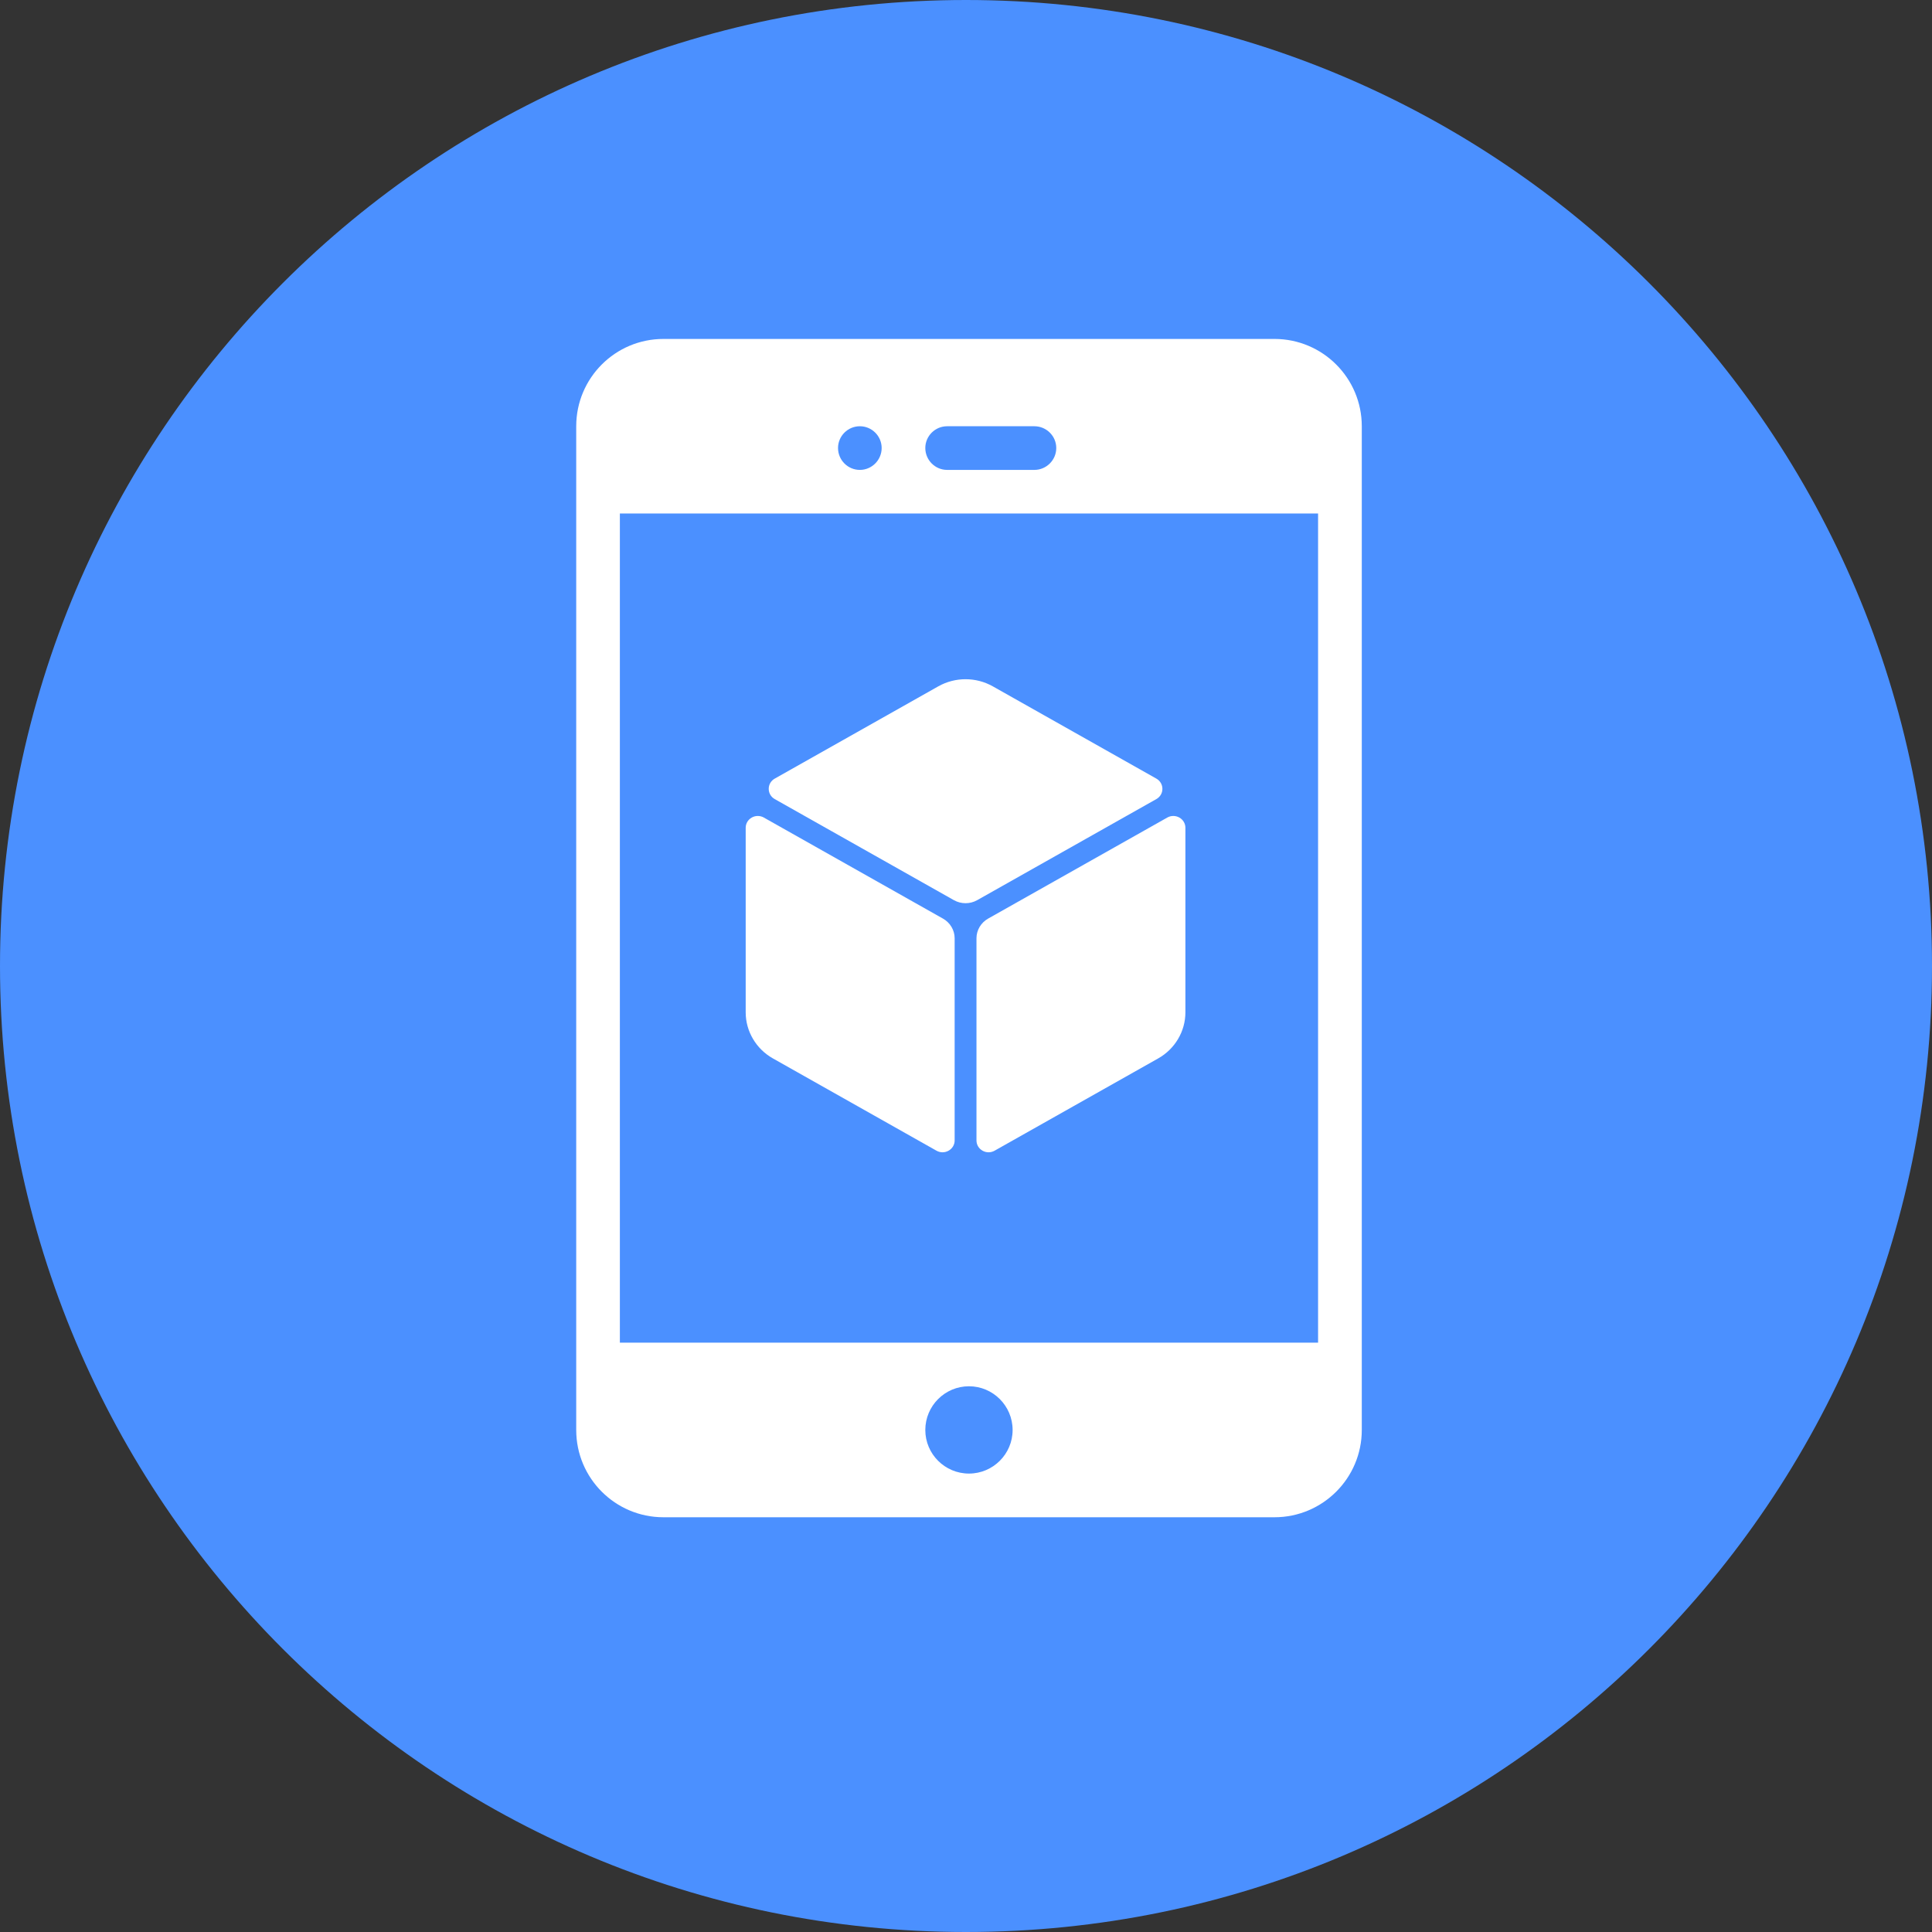
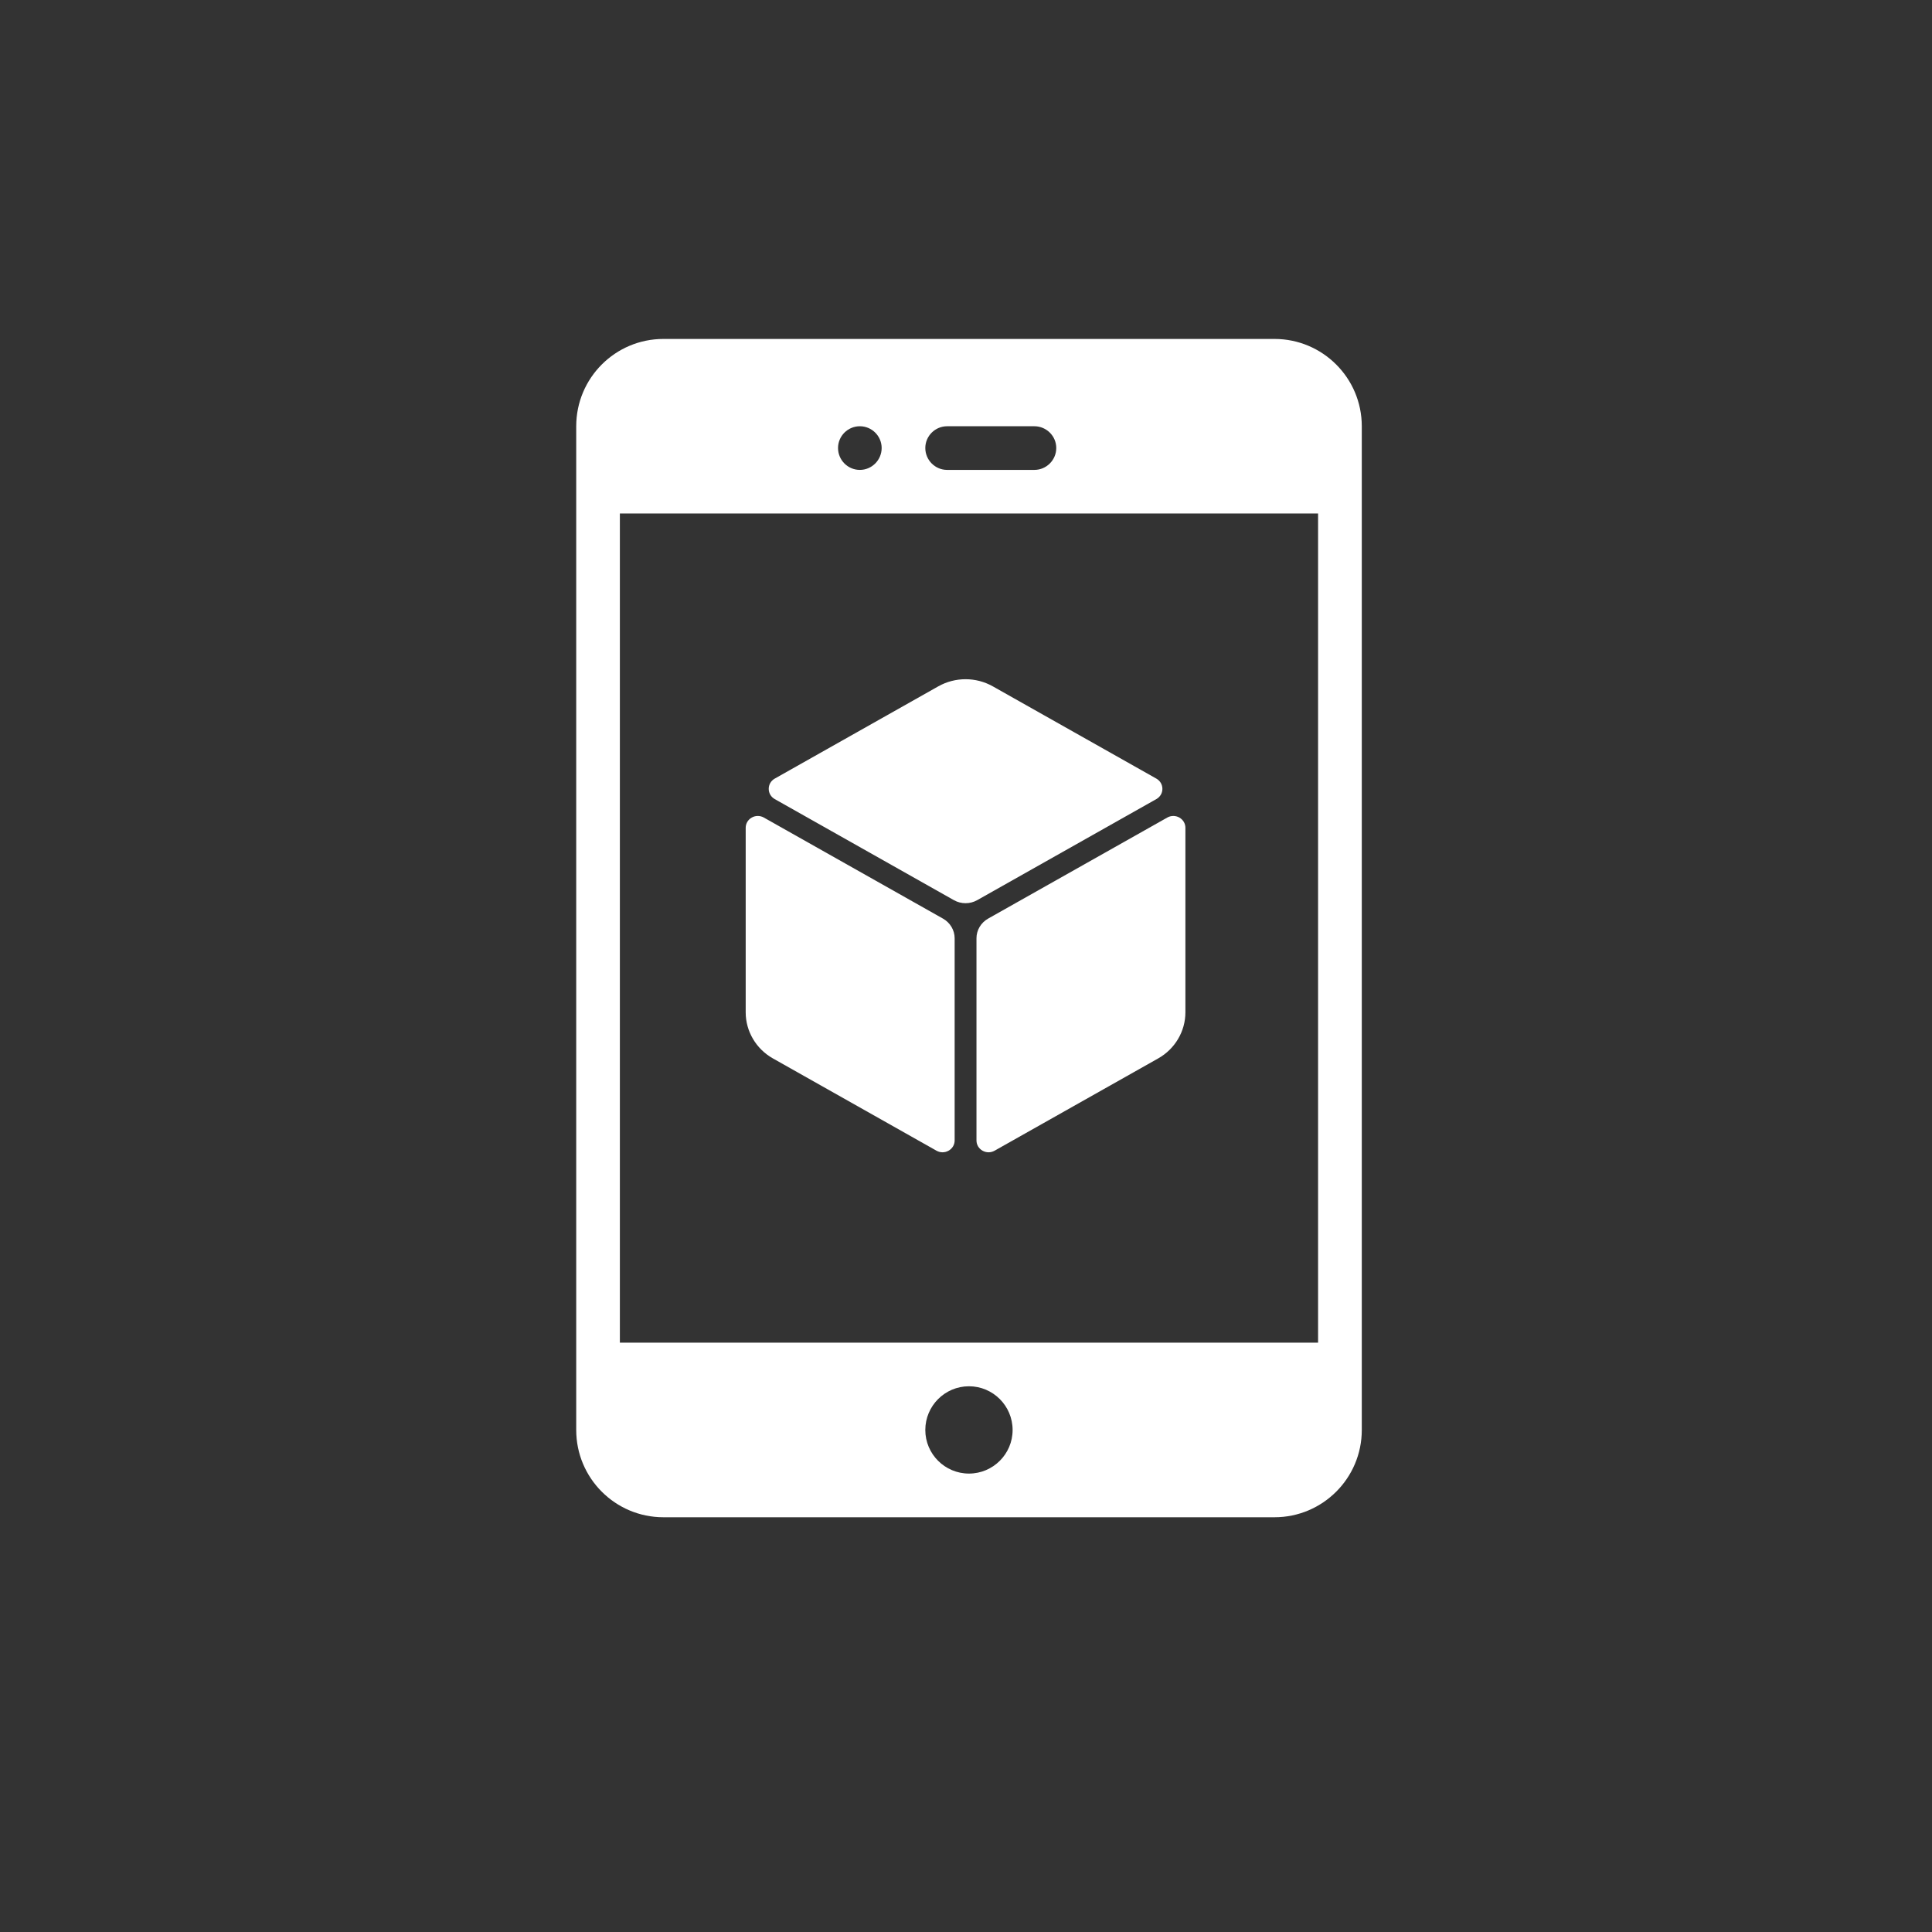
<svg xmlns="http://www.w3.org/2000/svg" width="64" height="64" viewBox="0 0 64 64">
  <rect x="0" y="0" width="64" height="64" fill="#333333" stroke="none" />
  <g fill="none" fill-rule="evenodd">
-     <path fill="#4B90FF" d="M31.999,64 C49.673,64 64,49.674 64,31.999 C64,14.326 49.673,0 31.999,0 C14.327,0 0,14.326 0,31.999 C0,49.674 14.327,64 31.999,64" />
    <path fill="#FFFFFF" d="M42.219,11.228 L21.977,11.228 C20.381,11.228 19.088,12.523 19.088,14.12 L19.088,47.37 C19.088,48.966 20.381,50.261 21.977,50.261 L42.219,50.261 C43.815,50.261 45.111,48.966 45.111,47.37 L45.111,14.12 C45.111,12.523 43.815,11.228 42.219,11.228 Z M31.375,14.12 L34.265,14.12 C34.664,14.12 34.99,14.444 34.99,14.841 C34.99,15.24 34.664,15.566 34.265,15.566 L31.375,15.566 C30.976,15.566 30.652,15.24 30.652,14.841 C30.652,14.444 30.976,14.12 31.375,14.12 Z M28.484,14.12 C28.881,14.12 29.206,14.444 29.206,14.841 C29.206,15.24 28.881,15.566 28.484,15.566 C28.084,15.566 27.761,15.24 27.761,14.841 C27.761,14.444 28.084,14.12 28.484,14.12 Z M32.098,48.814 C31.3,48.814 30.652,48.166 30.652,47.37 C30.652,46.572 31.3,45.922 32.098,45.922 C32.896,45.922 33.544,46.572 33.544,47.37 C33.544,48.166 32.896,48.814 32.098,48.814 Z M20.534,44.478 L43.663,44.478 L43.663,17.011 L20.534,17.011 L20.534,44.478 Z" />
    <path fill="#FFFFFF" d="M6.537,7.975 C6.774,8.109 6.922,8.358 6.922,8.626 L6.922,15.323 C6.922,15.464 6.847,15.591 6.721,15.662 C6.596,15.733 6.446,15.733 6.32,15.662 L0.901,12.605 C0.345,12.292 -2.25951877e-05,11.707 -2.25951877e-05,11.08 L-2.25951877e-05,4.966 C-2.25951877e-05,4.825 0.075,4.698 0.2,4.627 C0.263,4.591 0.332,4.574 0.401,4.574 C0.47,4.574 0.539,4.591 0.602,4.627 L6.537,7.975 Z M14.366,4.627 C14.491,4.698 14.566,4.825 14.566,4.966 L14.566,11.08 C14.566,11.707 14.221,12.292 13.665,12.605 L8.246,15.662 C8.121,15.733 7.971,15.733 7.845,15.662 C7.72,15.591 7.645,15.464 7.645,15.323 L7.645,8.626 C7.645,8.358 7.792,8.109 8.029,7.975 L13.965,4.627 C14.028,4.591 14.096,4.574 14.165,4.574 C14.234,4.574 14.303,4.591 14.366,4.627 Z M13.804,3.676 C13.804,3.817 13.729,3.944 13.603,4.015 L7.667,7.364 C7.43,7.497 7.136,7.497 6.899,7.364 L0.963,4.015 C0.837,3.944 0.763,3.817 0.763,3.676 C0.763,3.534 0.837,3.407 0.963,3.336 L6.382,0.279 C6.66,0.123 6.972,0.044 7.283,0.044 C7.595,0.044 7.906,0.123 8.184,0.279 L13.603,3.336 C13.729,3.407 13.804,3.534 13.804,3.676 Z" transform="translate(24.702 22.456)" />
  </g>
</svg>